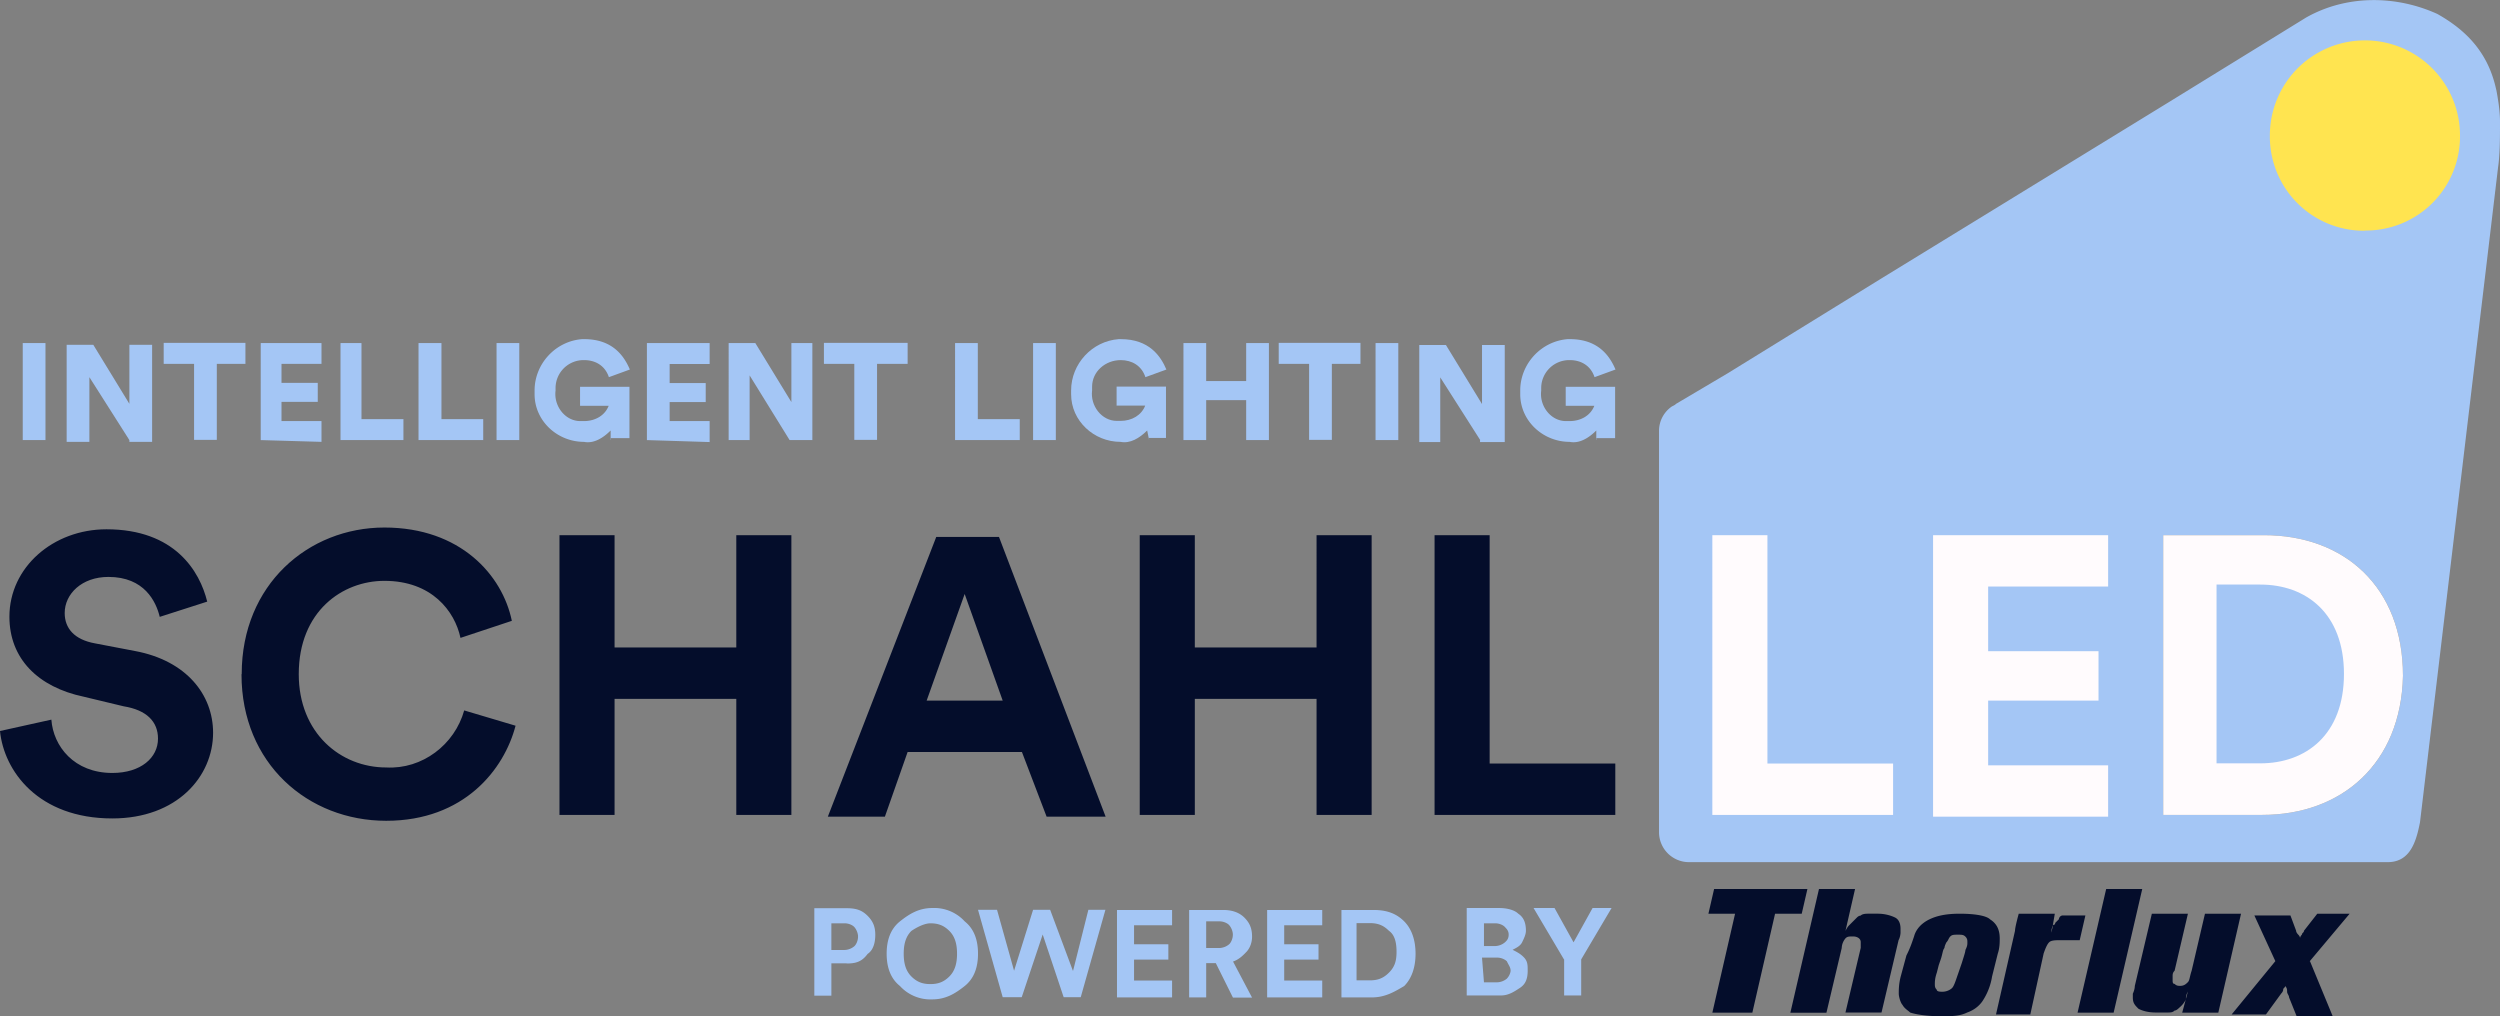
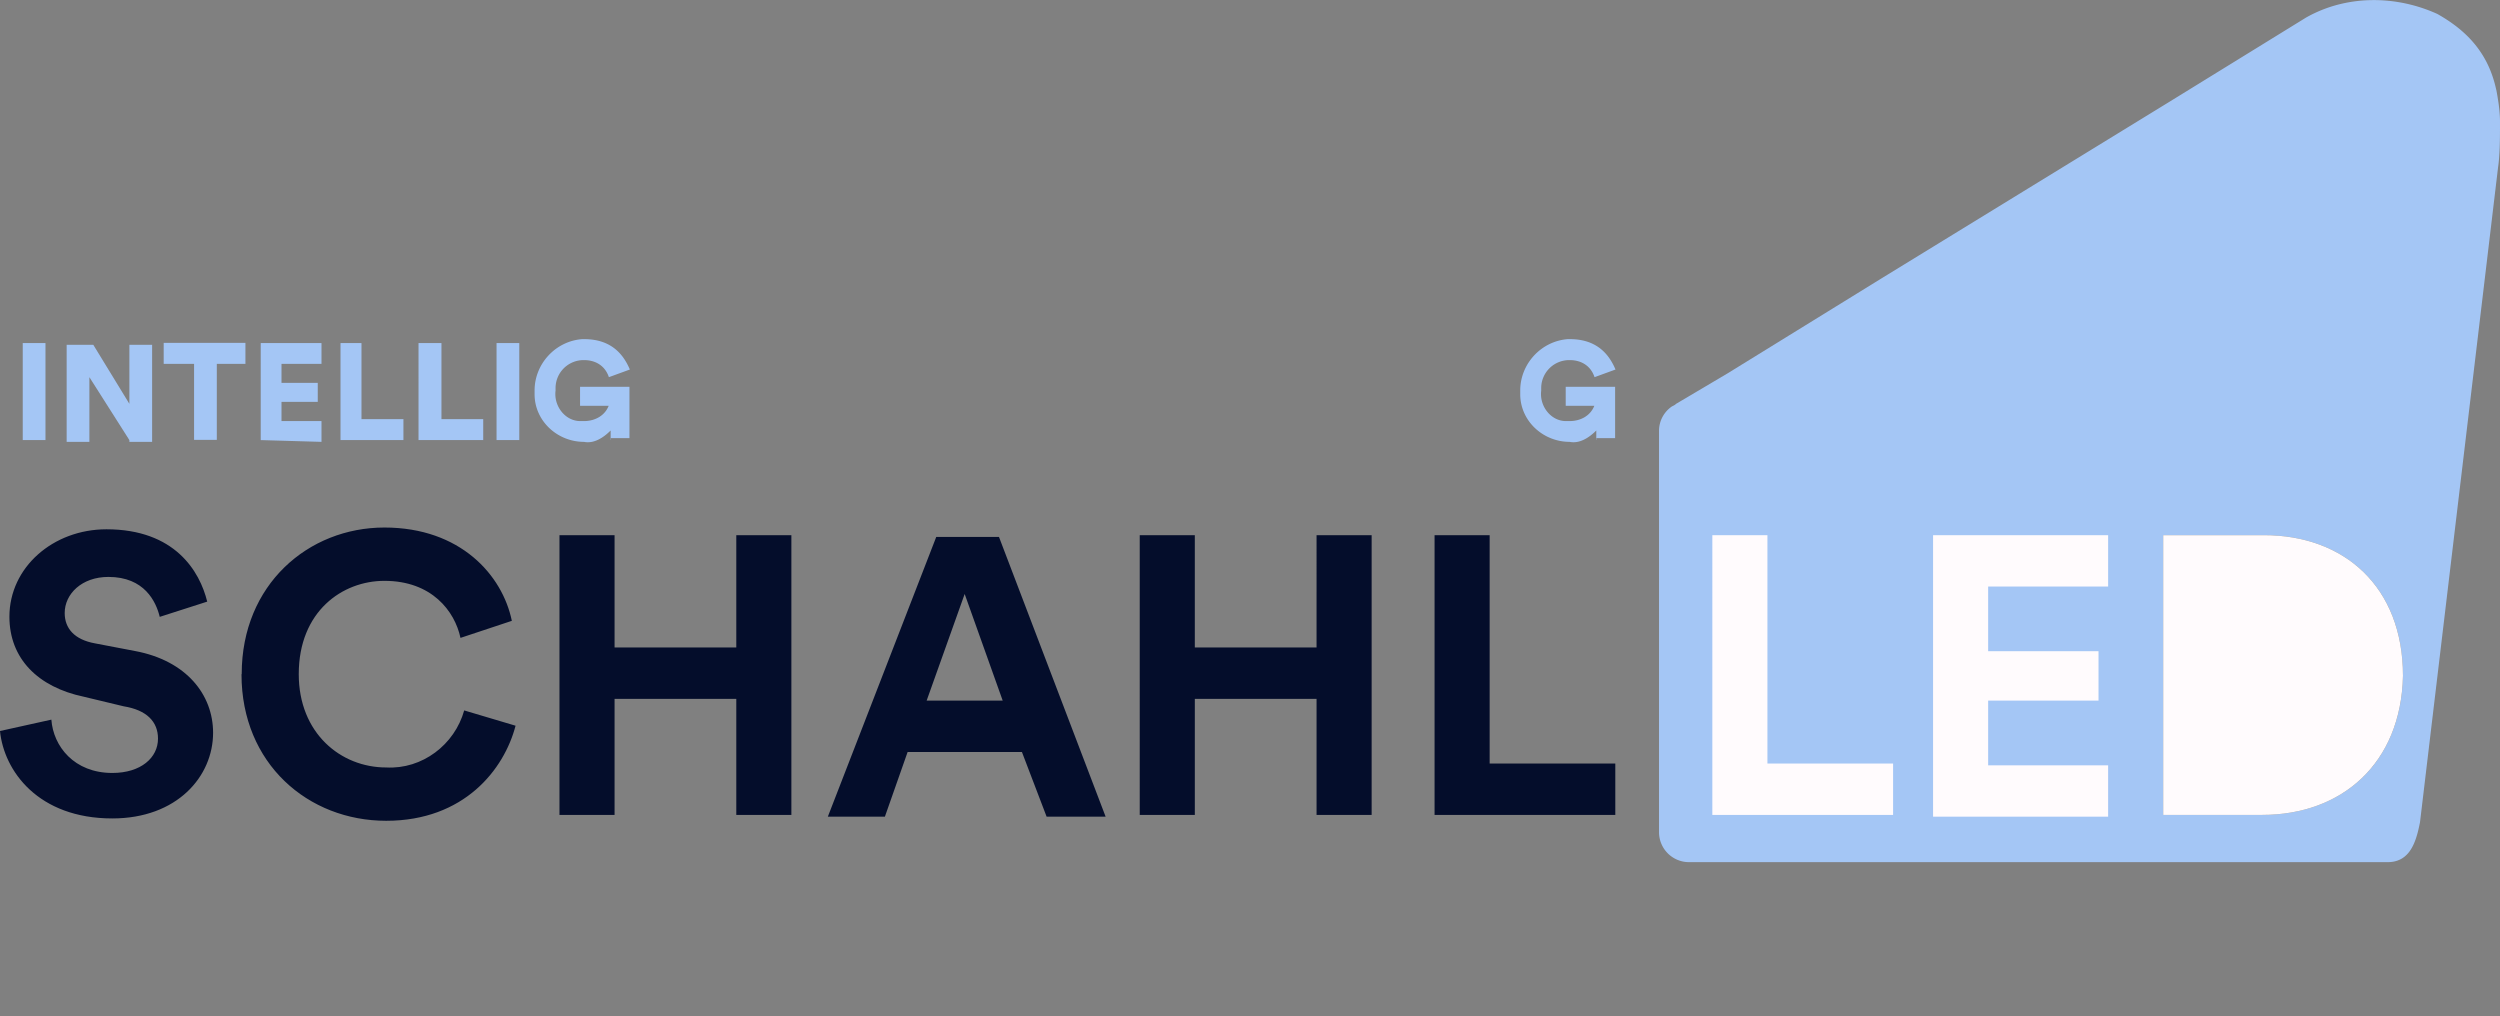
<svg xmlns="http://www.w3.org/2000/svg" viewBox="0 0 127.53 51.85">
  <rect x="0" y="0" width="127.53" height="51.85" fill="#808080" stroke="none" />
-   <path d="M43.19 49.14h-.78v1.65h-.87v-4.46h1.65c.49 0 .78.1 1.07.39s.39.58.39.97-.1.78-.39.97c-.29.39-.58.49-1.07.49zm-.78-.68h.68a.81.81 0 0 0 .49-.19c.1-.09.19-.29.19-.49s-.1-.39-.19-.49-.29-.19-.49-.19h-.68v1.36zm2.82.19c0-.68.19-1.26.68-1.65s.97-.68 1.65-.68c.62-.03 1.23.22 1.65.68.49.39.68.97.68 1.65s-.19 1.26-.68 1.65-.97.68-1.65.68c-.62.03-1.23-.22-1.65-.68-.49-.39-.68-.97-.68-1.65zm1.26-1.16c-.29.29-.39.68-.39 1.16s.1.87.39 1.16.58.39.97.39.68-.1.97-.39.39-.68.39-1.16-.1-.87-.39-1.16-.58-.39-.97-.39c-.29 0-.68.19-.97.39zm8.25 2.03l.78-3.11h.87l-1.26 4.46h-.87l-1.07-3.2-1.07 3.2h-.97l-1.26-4.46h.97l.87 3.11.97-3.11h.87l1.16 3.11zm5.05 1.36h-2.81v-4.46h2.81v.78h-1.94v.97h1.75v.78h-1.75v1.07h1.94v.87zm3.1 0l-.87-1.75h-.49v1.75h-.87v-4.46h1.75c.39 0 .78.1 1.07.39s.39.58.39.97c0 .29-.1.58-.29.78s-.39.39-.68.49l.97 1.84h-.97zm-1.36-2.52h.68a.81.81 0 0 0 .49-.19c.1-.09.19-.29.19-.49s-.1-.39-.19-.49-.29-.19-.49-.19h-.68v1.36zm5.92 2.52h-2.81v-4.46h2.81v.78h-1.94v.97h1.75v.78h-1.75v1.07h1.94v.87zm2.53 0h-1.55v-4.46h1.65c.68 0 1.16.19 1.55.58s.58.97.58 1.65-.19 1.26-.58 1.65c-.49.29-.97.58-1.65.58zm-.78-.87h.68c.39 0 .68-.1.97-.39s.39-.58.39-1.07-.1-.87-.39-1.07c-.29-.29-.58-.39-.97-.39h-.68V50h0zm5.63-3.69h1.65c.39 0 .78.1.97.29.29.19.39.49.39.87 0 .19-.1.39-.19.58s-.29.29-.49.39c.19.1.39.19.58.39s.19.39.19.68c0 .39-.1.68-.39.87s-.58.39-.97.39h-1.75v-4.46h0zm.87 1.94h.58a.81.81 0 0 0 .49-.19c.1-.09.19-.19.19-.39s-.1-.29-.19-.39-.29-.19-.49-.19h-.58v1.16h0zm0 1.85h.68a.81.81 0 0 0 .49-.19c.1-.11.17-.24.19-.39 0-.19-.1-.29-.19-.49-.1-.1-.29-.19-.49-.19h-.78l.1 1.26h0zm4.08-1.17l-1.55-2.62h1.07l.97 1.75.97-1.75h.97l-1.55 2.62v1.84h-.87v-1.84h0z" fill="#a4c6f5" />
  <path d="M8.15 31.47c-.19-.78-.78-2.04-2.62-2.04-1.36 0-2.23.87-2.23 1.84 0 .78.49 1.36 1.55 1.55l2.04.39c2.62.49 3.98 2.23 3.98 4.17 0 2.23-1.84 4.37-5.14 4.37-3.79 0-5.53-2.43-5.73-4.46l2.62-.58c.1 1.36 1.16 2.72 3.11 2.72 1.46 0 2.33-.78 2.33-1.75 0-.87-.58-1.46-1.75-1.65l-2.04-.49C1.94 35.05.48 33.6.48 31.46.48 28.94 2.71 27 5.43 27c3.49 0 4.76 2.14 5.14 3.69l-2.43.78h0zm4.18 2.91c0-4.56 3.4-7.47 7.28-7.47s6.02 2.43 6.5 4.76l-2.62.87c-.29-1.36-1.46-2.91-3.88-2.91-2.14 0-4.37 1.55-4.37 4.76 0 3.01 2.14 4.76 4.46 4.76 1.84.1 3.49-1.16 3.98-2.91l2.62.78c-.58 2.23-2.62 4.85-6.6 4.85s-7.38-2.91-7.38-7.47h0zm25.23 7.19v-5.92h-6.21v5.92h-2.81V27.3h2.81v5.73h6.21V27.3h2.81v14.27h-2.81zm14.56-3.21H46.3l-1.16 3.3h-2.91l5.53-14.27h3.2l5.44 14.27h-3.01l-1.26-3.3h0zm-4.85-2.62h3.88l-1.94-5.44-1.94 5.44zm19.89 5.83v-5.92h-6.21v5.92h-2.81V27.3h2.81v5.73h6.21V27.3h2.81v14.27h-2.81zm6.02 0V27.3h2.81v11.65h6.41v2.62h-9.22z" fill="#040d2b" />
  <g fill="#a4c6f5">
    <use href="#B" />
-     <path d="M33 22.45V17.5h3.2v1.07h-2.04v.97H36v.97h-1.84v.97h2.04v1.07l-3.2-.1h0zm7.28 0l-2.04-3.3v3.3h-1.07V17.5h1.36l1.84 3.01V17.5h1.07v4.95h-1.16zm4.46-3.89v3.88h-1.16v-3.88h-1.55v-1.07h4.27v1.07h-1.55zm3.98 3.89V17.5h1.16v3.88h2.14v1.07h-3.3zm3.98 0V17.5h1.16v4.95H52.7zm5.92 0l-.1-.49c-.39.39-.87.68-1.36.58-1.36 0-2.52-1.07-2.52-2.43v-.19c0-1.36 1.07-2.52 2.43-2.62h.1c1.46 0 2.04.87 2.33 1.55l-1.07.39c-.19-.58-.68-.87-1.26-.87-.78 0-1.46.58-1.46 1.36v.19c-.1.78.49 1.55 1.26 1.55h.19c.58 0 1.07-.29 1.26-.78h-1.46v-.97h2.52v2.62h-.87v.1zm4.95 0v-2.04h-2.04v2.04h-1.16V17.5h1.16v1.94h2.04V17.5h1.16v4.95h-1.16zm4.37-3.89v3.88h-1.16v-3.88h-1.55v-1.07h4.17v1.07h-1.46zm2.23 3.89V17.5h1.16v4.95h-1.16zm5.34 0l-2.04-3.2v3.3H72.4V17.6h1.36l1.84 3.01V17.6h1.16v4.95H75.5v-.1z" />
    <use href="#B" x="50.28" />
  </g>
-   <path d="M99.87 49.72c-.1.29-.19.58-.29.68s-.29.19-.49.19c-.1 0-.29 0-.29-.1-.1-.1-.1-.19-.1-.29s0-.29.1-.58l.1-.39.1-.29c.1-.29.1-.49.19-.58 0-.1.1-.29.1-.29.1-.1.1-.19.19-.29s.19-.1.39-.1.29 0 .39.1.1.19.1.29 0 .19-.1.39c0 .1-.1.39-.19.68l-.1.29-.1.29h0zm.1-3.11c-.68 0-1.16.1-1.55.29s-.68.49-.78.87c-.1.29-.19.58-.39.97l-.29 1.07c-.1.39-.1.68-.1.87s.1.49.19.58c.1.19.29.29.39.39.29.1.87.19 1.55.19.58 0 .97 0 1.36-.19.29-.1.58-.29.78-.58a3.19 3.19 0 0 0 .49-1.26l.29-1.16c.1-.29.1-.58.1-.78 0-.49-.19-.78-.49-.97-.19-.19-.78-.29-1.55-.29h0zm-5.83.88l.49-2.14h-1.84l-1.46 6.31h1.84l.78-3.3a.81.81 0 0 1 .19-.49c.09-.1.19-.1.39-.1s.39.1.39.29v.29l-.78 3.3h1.84l.87-3.69c.1-.19.1-.39.1-.39v-.19c0-.29-.1-.49-.29-.58s-.49-.19-.87-.19h-.49c-.1 0-.29 0-.39.1-.1 0-.19.1-.19.1l-.29.29-.1.1q-.1.1-.19.29 0-.1 0 0h0zm10.58-.3l.1-.58h-1.84s-.19.68-.19.87l-.97 4.27h1.75l.68-3.11c.1-.29.19-.49.29-.58s.29-.1.58-.1h.97l.29-1.26h-1.16c-.1 0-.19.1-.19.19l-.19.19q0 .1-.1.1-.1.19-.1.39l.1-.39h0zm1.26 4.47h1.84l1.46-6.31h-1.84l-1.46 6.31zm5.34 0h1.84l1.16-5.05h-1.84l-.68 2.91c-.1.29-.1.49-.19.58s-.19.19-.39.19c-.1 0-.19 0-.29-.1-.1 0-.1-.1-.1-.19v-.19c0-.1 0-.19.1-.29l.68-2.91h-1.84l-.87 3.69c0 .19-.1.39-.1.39v.19c0 .29.1.39.29.58.19.1.49.19.87.19h.58c.19 0 .29 0 .39-.1.1 0 .19-.1.29-.19a1.19 1.19 0 0 0 .29-.39v-.1s0-.1.1-.29l-.29 1.07h0zm6.5-2.62l2.04-2.43h-1.65l-.68.87c0 .1-.1.1-.1.19 0 0-.1.1-.1.19h0c0-.1-.1-.19-.1-.19s-.1-.1-.1-.19l-.29-.78H115l1.07 2.33-2.23 2.72h1.75l.78-1.07c.1-.1.1-.19.1-.19 0-.1.1-.1.1-.19.1.1.1.19.1.29s.1.19.1.29l.39.97H119l-1.16-2.81h0zm-27.27-2.43h1.36l.29-1.26h-4.76l-.29 1.26h1.36l-1.16 5.05h2.04l1.16-5.05h0z" fill="#040d2b" fill-rule="evenodd" />
  <path d="M127.34 4.59c-.39-1.84-1.46-3.01-3.01-3.88-2.14-.97-4.66-.97-6.7.19l-7.09 4.37-14.56 8.93-7.86 4.85-2.62 1.55c-.1.1-.19.1-.29.19a1.51 1.51 0 0 0-.58 1.16v20.48a1.53 1.53 0 0 0 1.51 1.55h.04 35.62c1.16 0 1.46-1.07 1.65-2.04l3.98-33.39c.1-.68.1-1.55.1-2.33 0-.58-.1-1.16-.19-1.65zM115.4 41.57h-5.05V27.3h5.14c4.08 0 7.09 2.62 7.09 7.18-.1 4.46-3.11 7.09-7.18 7.09z" fill="#a4c6f5" />
-   <path d="M120.64 11.77a4.8 4.8 0 0 1-4.85-4.76v-.1a4.85 4.85 0 0 1 9.7 0 4.8 4.8 0 0 1-4.76 4.85h-.1z" fill="#ffe450" />
  <path d="M1.16 17.5h1.16v4.95H1.16zm5.44 4.95l-2.04-3.21v3.3H3.4v-4.95h1.36L6.6 20.6v-3.01h1.16v4.95H6.6v-.09zm4.46-3.89v3.88H9.9v-3.88H8.35v-1.07h4.17v1.07c.1 0-1.46 0-1.46 0zm2.24 3.89V17.5h3.1v1.06h-2.04v.97h1.85v.97h-1.85v.98h2.04v1.06l-3.1-.09h0zm4.07 0V17.5h1.07v3.88h2.14v1.07h-3.21 0zm3.98 0V17.5h1.17v3.88h2.13v1.07h-3.3 0zm3.98-4.95h1.16v4.95h-1.16z" fill="#a4c6f5" />
  <path d="M96.57 41.57h-.1-9.12V27.3h2.81v11.65h6.41v2.62zm10.97-11.65h-6.12v3.3h5.63v2.52h-5.63v3.3h6.12v2.62h-8.93V27.3h8.93v2.62zm7.86 11.65h-5.05V27.3h5.14c4.08 0 7.09 2.62 7.09 7.18-.1 4.46-3.11 7.09-7.18 7.09z" fill="#fffbfd" />
-   <path d="M115.3,29.82h-2.23v9.12h2.23c2.33,0,4.27-1.46,4.27-4.56s-1.94-4.56-4.27-4.56Z" fill="#a4c6f5" />
  <defs>
    <path id="B" d="M31.15 22.45v-.49c-.39.39-.87.68-1.36.58-1.36 0-2.52-1.07-2.52-2.43v-.19c0-1.36 1.07-2.52 2.43-2.62h.1c1.46 0 2.04.87 2.33 1.55l-1.07.39c-.19-.58-.68-.87-1.26-.87a1.43 1.43 0 0 0-1.46 1.4v.06.1c-.1.78.49 1.55 1.26 1.55h.19c.58 0 1.07-.29 1.26-.78h-1.46v-.97h2.52v2.62h-.97v.1z" />
  </defs>
</svg>